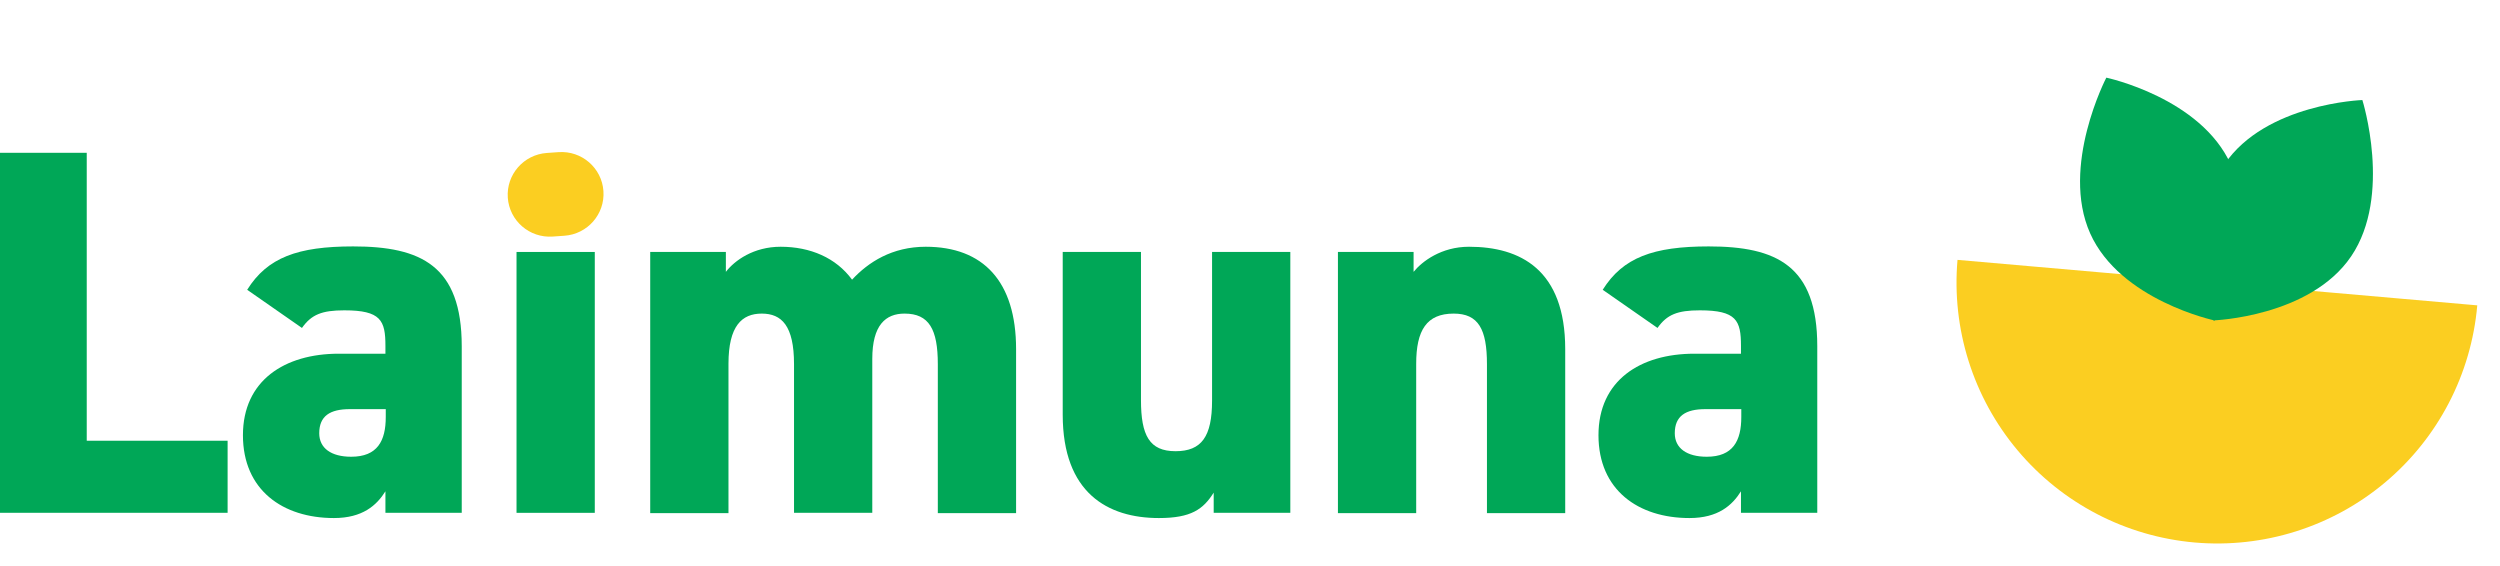
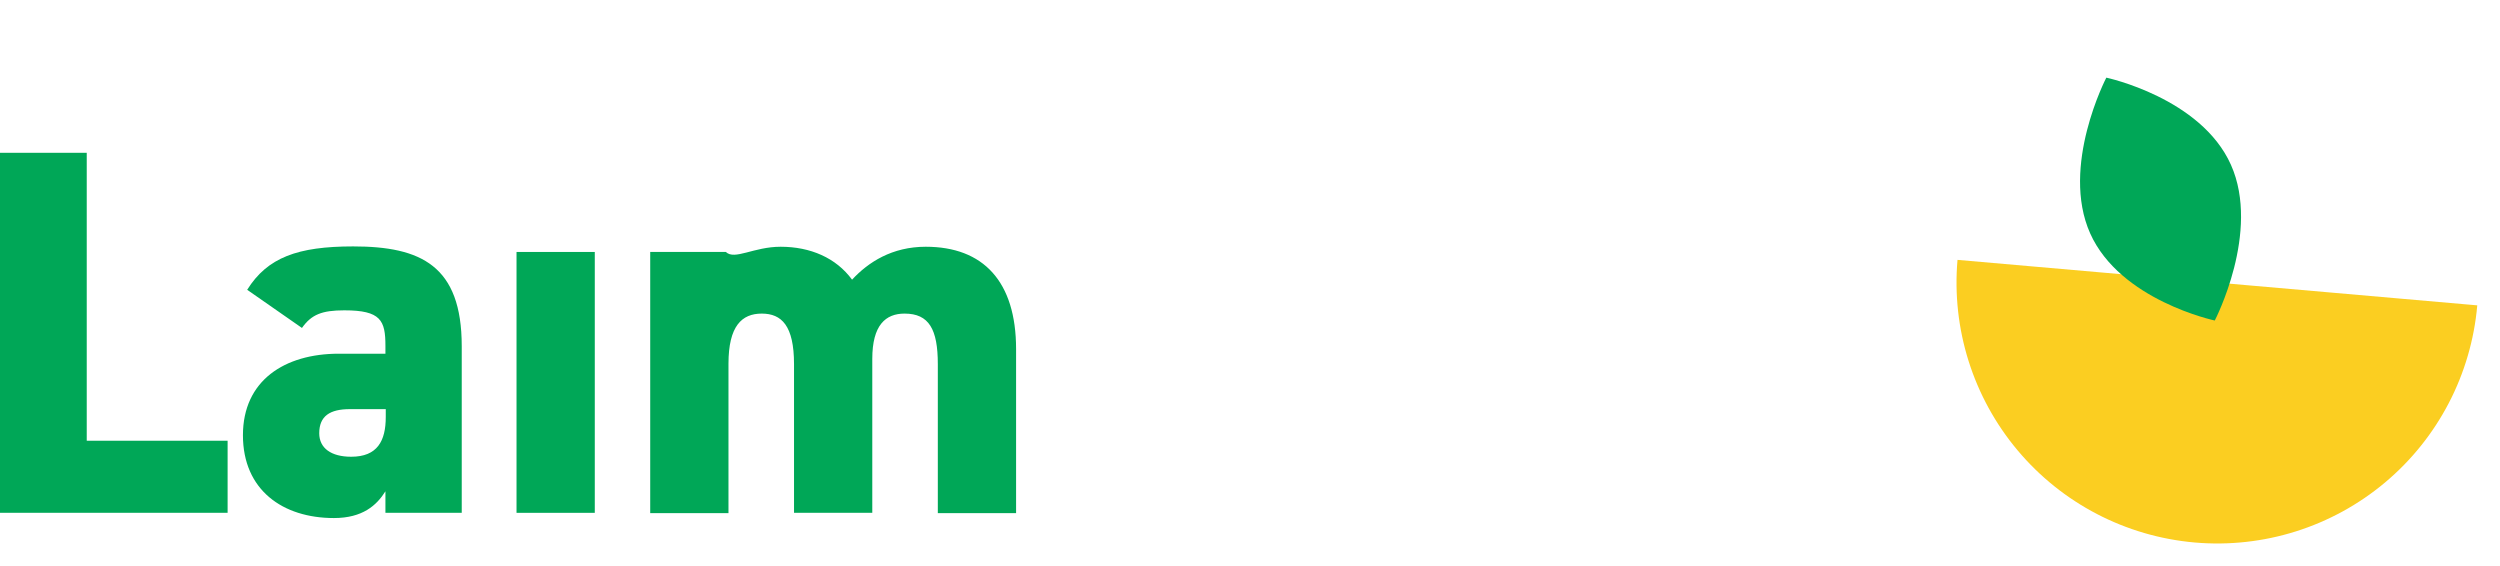
<svg xmlns="http://www.w3.org/2000/svg" width="256" height="58" viewBox="0 0 256 58" fill="none">
  <g clip-path="url(#clip0_125_51)">
    <path d="M8.882 45.134H23.307V52.514H0V15.65H8.882V45.134Z" fill="#00A757" />
    <path d="M34.727 36.219H39.468V35.417C39.468 32.813 39.001 31.778 35.261 31.778C32.957 31.778 31.889 32.212 30.92 33.581L25.311 29.674C27.381 26.368 30.486 25.233 36.163 25.233C43.108 25.233 47.282 27.203 47.282 35.451V52.514H39.468V50.31C38.567 51.746 37.131 53.048 34.193 53.048C28.95 53.048 24.877 50.176 24.877 44.567C24.877 38.957 29.151 36.219 34.694 36.219H34.727ZM39.468 41.895H35.829C33.792 41.895 32.69 42.597 32.69 44.366C32.69 45.902 33.925 46.77 35.962 46.77C38.634 46.77 39.502 45.168 39.502 42.697V41.895H39.468Z" fill="#00A757" />
-     <path d="M57.195 15.579L55.996 15.663C53.623 15.829 51.833 17.88 51.998 20.244C52.164 22.608 54.221 24.389 56.595 24.224L57.794 24.14C60.167 23.974 61.957 21.923 61.791 19.559C61.626 17.195 59.568 15.413 57.195 15.579Z" fill="#FBCE21" />
    <path d="M60.906 25.801H52.892V52.514H60.906V25.801Z" fill="#00A757" />
-     <path d="M66.515 25.801H74.329V27.838C75.231 26.669 77.167 25.267 79.939 25.267C82.977 25.267 85.615 26.402 87.251 28.639C88.921 26.836 91.359 25.267 94.798 25.267C100.675 25.267 104.047 28.806 104.047 35.751V52.547H96.033V37.287C96.033 33.715 95.132 32.112 92.627 32.112C90.691 32.112 89.322 33.28 89.322 36.753V52.514H81.308V37.287C81.308 33.347 80.039 32.112 78.002 32.112C75.965 32.112 74.596 33.381 74.596 37.254V52.547H66.582V25.801H66.515Z" fill="#00A757" />
-     <path d="M132.129 52.514H124.282V50.444C123.214 52.147 121.978 53.048 118.672 53.048C113.43 53.048 108.822 50.477 108.822 42.463V25.801H116.836V40.96C116.836 44.6 117.704 46.203 120.375 46.203C123.047 46.203 124.115 44.7 124.115 41.027V25.801H132.129V52.514V52.514Z" fill="#00A757" />
-     <path d="M136.938 25.801H144.751V27.838C145.619 26.769 147.589 25.267 150.428 25.267C155.67 25.267 160.278 27.604 160.278 35.751V52.547H152.264V37.287C152.264 33.715 151.396 32.112 148.858 32.112C146.087 32.112 145.018 33.815 145.018 37.254V52.547H137.004V25.801H136.938Z" fill="#00A757" />
-     <path d="M173.534 36.219H178.276V35.417C178.276 32.813 177.808 31.778 174.069 31.778C171.765 31.778 170.696 32.212 169.728 33.581L164.118 29.674C166.188 26.368 169.294 25.233 174.97 25.233C181.915 25.233 186.089 27.203 186.089 35.451V52.514H178.276V50.31C177.374 51.746 175.938 53.048 173 53.048C167.758 53.048 163.684 50.176 163.684 44.567C163.684 38.957 167.958 36.219 173.501 36.219H173.534ZM178.276 41.895H174.636C172.599 41.895 171.497 42.597 171.497 44.366C171.497 45.902 172.733 46.77 174.77 46.77C177.441 46.77 178.309 45.168 178.309 42.697V41.895H178.276Z" fill="#00A757" />
+     <path d="M66.515 25.801H74.329C75.231 26.669 77.167 25.267 79.939 25.267C82.977 25.267 85.615 26.402 87.251 28.639C88.921 26.836 91.359 25.267 94.798 25.267C100.675 25.267 104.047 28.806 104.047 35.751V52.547H96.033V37.287C96.033 33.715 95.132 32.112 92.627 32.112C90.691 32.112 89.322 33.28 89.322 36.753V52.514H81.308V37.287C81.308 33.347 80.039 32.112 78.002 32.112C75.965 32.112 74.596 33.381 74.596 37.254V52.547H66.582V25.801H66.515Z" fill="#00A757" />
  </g>
  <path d="M253.672 31.268C253.055 38.325 249.659 44.849 244.232 49.403C238.804 53.957 231.79 56.168 224.733 55.551C217.675 54.933 211.151 51.538 206.597 46.11C202.043 40.683 199.832 33.669 200.449 26.611L227.061 28.939L253.672 31.268Z" fill="#FBCE21" />
-   <path d="M241.906 10.244C241.906 10.244 244.981 20.003 240.768 26.234C236.555 32.465 226.651 32.809 226.651 32.809C226.651 32.809 223.576 23.05 227.789 16.819C232.002 10.588 241.906 10.244 241.906 10.244Z" fill="#00A757" />
  <path d="M215.687 7.951C215.687 7.951 210.965 17.027 214.032 23.895C217.099 30.763 226.793 32.821 226.793 32.821C226.793 32.821 231.515 23.745 228.448 16.877C225.382 10.009 215.687 7.951 215.687 7.951Z" fill="#00A757" />
  <defs>
    <clipPath id="clip0_125_51">
      <rect width="186.089" height="37.465" fill="white" transform="translate(0 15.583)" />
    </clipPath>
  </defs>
</svg>